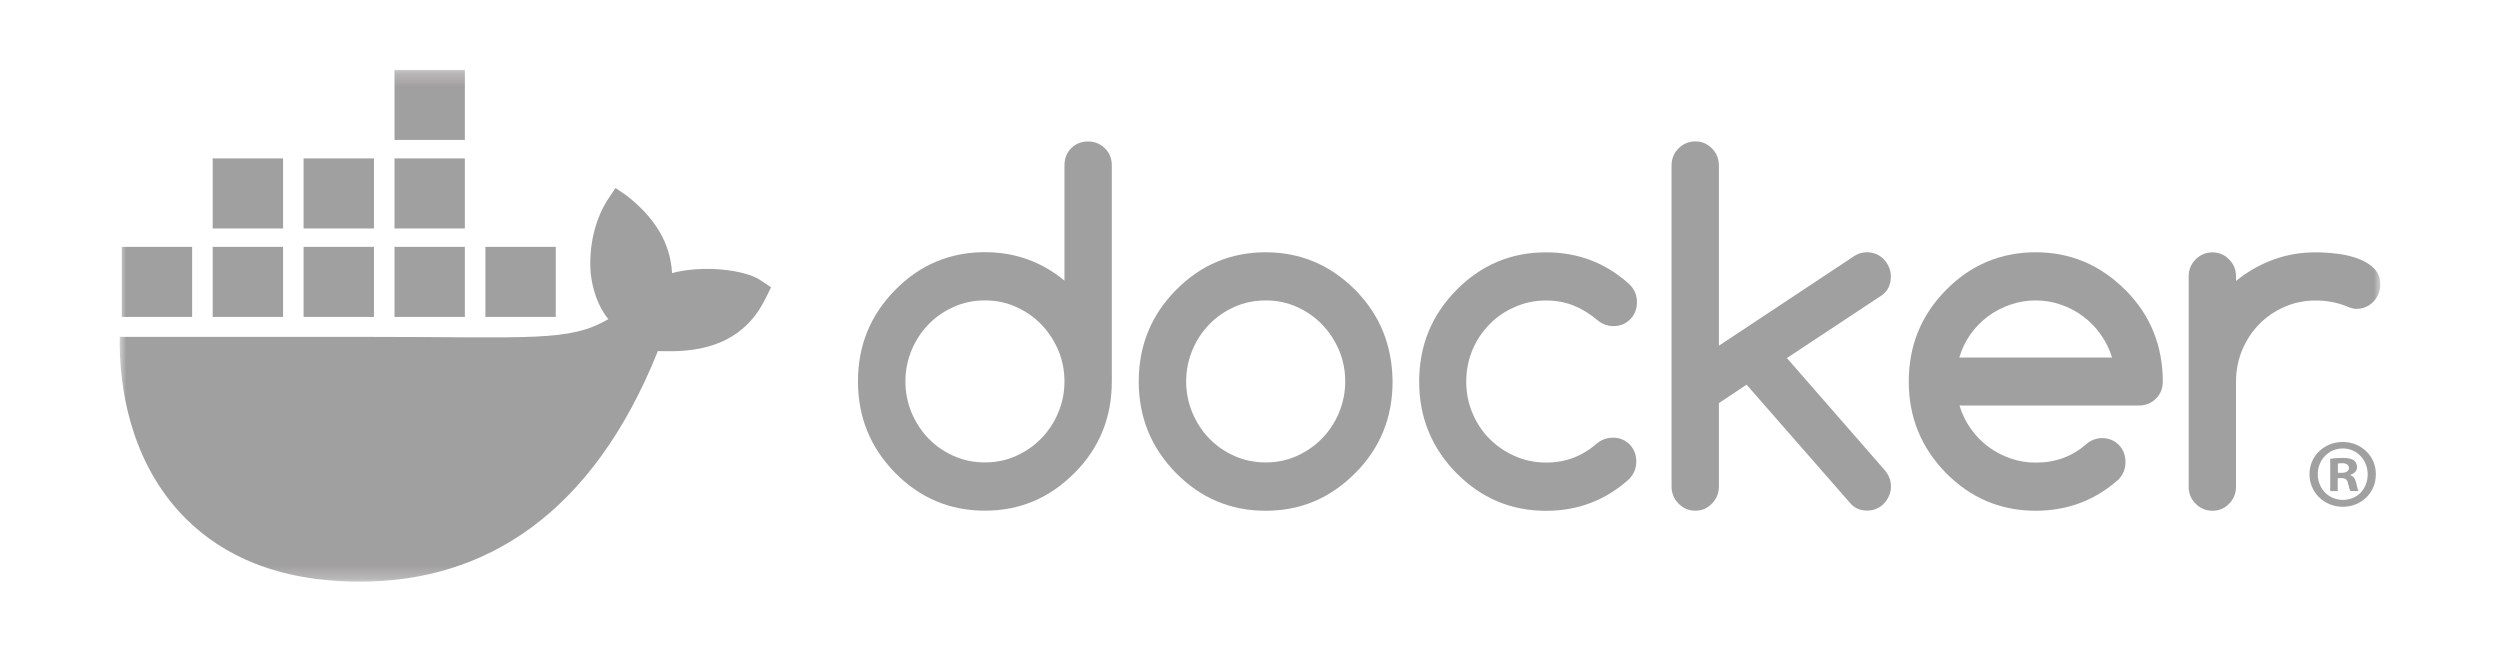
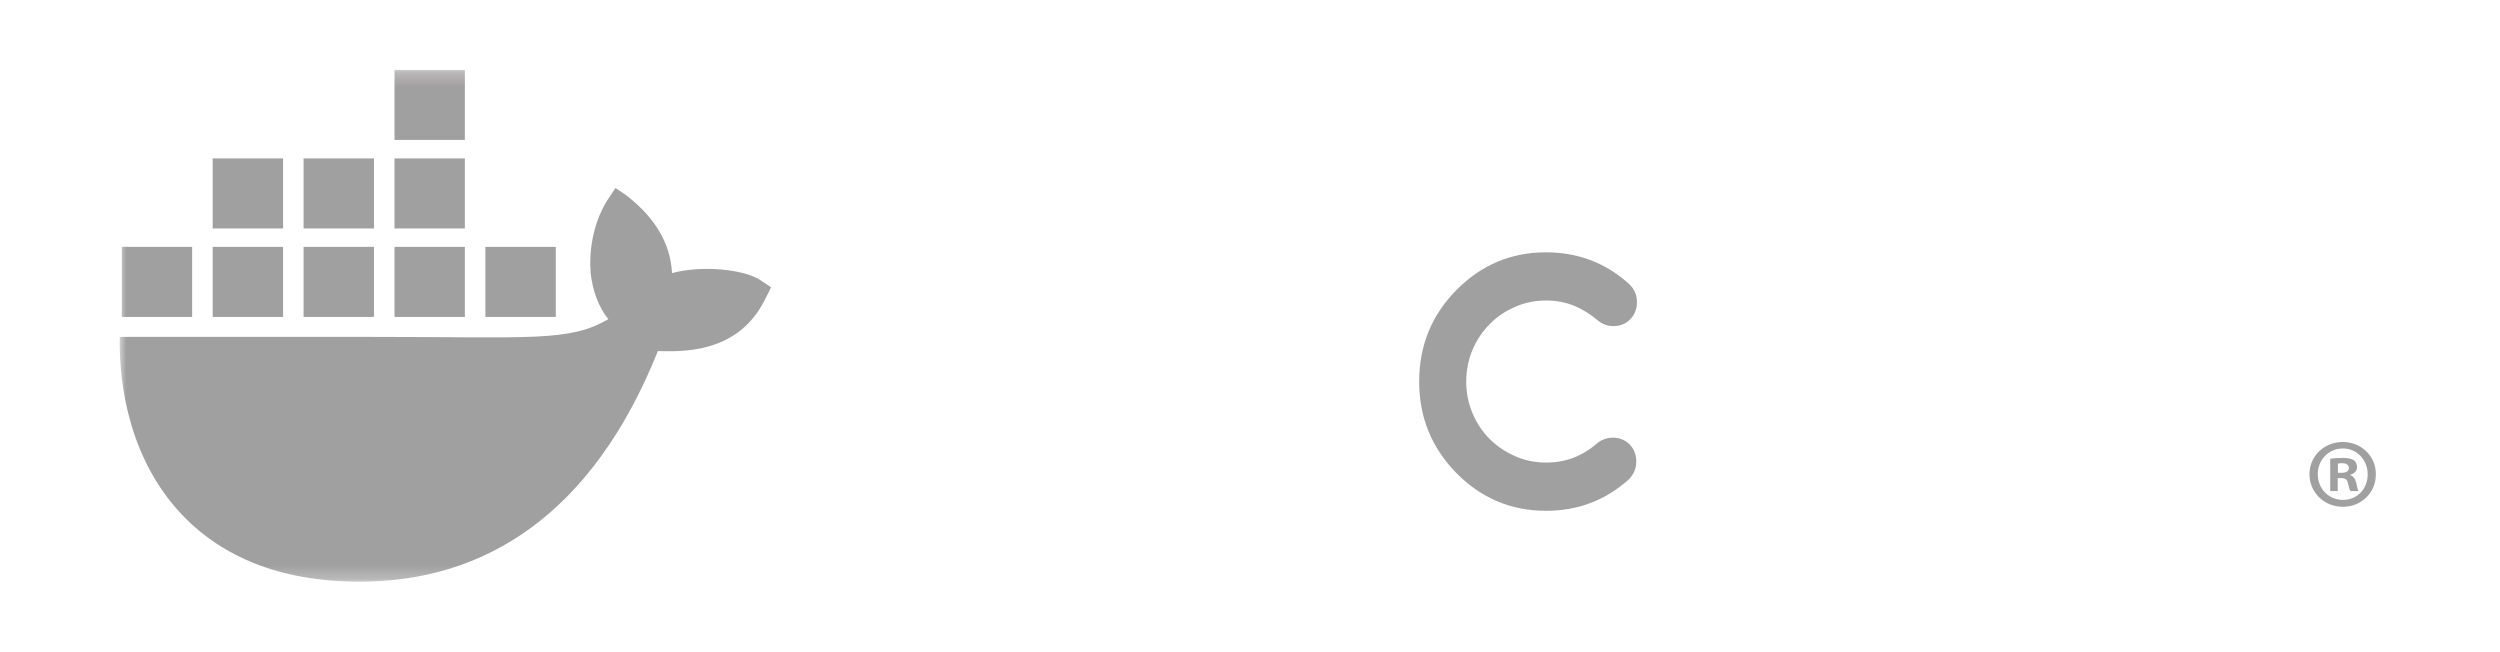
<svg xmlns="http://www.w3.org/2000/svg" width="188" height="49" viewBox="0 0 188 49" fill="none">
  <g opacity="0.7">
    <mask id="mask0_125_2381" style="mask-type:luminance" maskUnits="userSpaceOnUse" x="9" y="5" width="170" height="39">
      <path d="M179 5.258H9V43.742H179V5.258Z" fill="white" />
    </mask>
    <g mask="url(#mask0_125_2381)">
      <path d="M57.187 21.07C55.986 20.265 52.83 19.921 50.537 20.536C50.414 18.262 49.235 16.345 47.079 14.672L46.282 14.14L45.75 14.939C44.705 16.518 44.264 18.623 44.42 20.536C44.543 21.715 44.954 23.04 45.75 24.001C42.764 25.726 40.012 25.334 27.823 25.334H9.005C8.95 28.074 9.392 33.344 12.759 37.634C13.131 38.108 13.538 38.566 13.981 39.008C16.718 41.736 20.854 43.737 27.038 43.742C36.472 43.751 44.555 38.674 49.473 26.401C51.091 26.427 55.362 26.689 57.452 22.669C57.503 22.601 57.984 21.603 57.984 21.603L57.187 21.07V21.07ZM21.286 18.564H15.994V23.832H21.286V18.564ZM28.122 18.564H22.83V23.832H28.122V18.564ZM34.958 18.564H29.667V23.832H34.958V18.564ZM41.795 18.564H36.503V23.832H41.795V18.564ZM14.449 18.564H9.158V23.832H14.449V18.564ZM21.286 11.911H15.994V17.179H21.286V11.911ZM28.122 11.911H22.83V17.179H28.122V11.911ZM34.958 11.911H29.667V17.179H34.958V11.911ZM34.958 5.258H29.667V10.525H34.958V5.258Z" fill="#797777" />
      <path d="M178.672 35.659C178.672 37.032 177.589 38.11 176.18 38.11C174.772 38.11 173.673 37.032 173.673 35.659C173.673 34.286 174.786 33.237 176.18 33.237C177.575 33.237 178.672 34.315 178.672 35.659ZM174.297 35.659C174.297 36.737 175.098 37.593 176.195 37.593C177.293 37.593 178.05 36.737 178.05 35.674C178.05 34.611 177.263 33.724 176.182 33.724C175.1 33.724 174.297 34.596 174.297 35.659H174.297ZM175.796 36.929H175.232V34.508C175.453 34.463 175.766 34.434 176.166 34.434C176.626 34.434 176.833 34.508 177.011 34.611C177.145 34.714 177.249 34.906 177.249 35.142C177.249 35.409 177.041 35.615 176.745 35.704V35.733C176.982 35.821 177.116 35.999 177.19 36.324C177.263 36.693 177.308 36.841 177.368 36.929H176.76C176.686 36.841 176.64 36.62 176.567 36.338C176.523 36.073 176.374 35.955 176.062 35.955H175.796V36.93V36.929ZM175.81 35.556H176.076C176.388 35.556 176.64 35.453 176.64 35.202C176.64 34.98 176.477 34.831 176.121 34.831C175.973 34.831 175.868 34.847 175.81 34.863V35.556Z" fill="#797777" />
-       <path d="M83.088 11.151C82.739 10.812 82.32 10.639 81.818 10.639C81.316 10.639 80.885 10.812 80.549 11.151C80.213 11.49 80.048 11.925 80.048 12.444V21.101C78.322 19.68 76.33 18.964 74.064 18.964C71.43 18.964 69.178 19.911 67.312 21.811C65.446 23.705 64.519 25.996 64.519 28.683C64.519 31.37 65.452 33.655 67.312 35.555C69.178 37.449 71.424 38.402 74.064 38.402C76.703 38.402 78.925 37.455 80.816 35.555C82.682 33.68 83.608 31.39 83.608 28.683V12.444C83.608 11.925 83.437 11.49 83.088 11.151ZM79.578 31.025V31.038C79.267 31.774 78.842 32.42 78.303 32.97C77.764 33.527 77.129 33.962 76.406 34.288C75.676 34.615 74.901 34.775 74.07 34.775C73.239 34.775 72.446 34.615 71.716 34.288C70.986 33.962 70.358 33.527 69.825 32.977C69.292 32.426 68.868 31.78 68.556 31.044C68.246 30.302 68.087 29.516 68.087 28.683C68.087 27.851 68.246 27.064 68.556 26.322C68.868 25.579 69.293 24.94 69.825 24.39C70.359 23.839 70.993 23.404 71.716 23.078C72.446 22.752 73.227 22.591 74.07 22.591C74.914 22.591 75.676 22.752 76.406 23.078C77.135 23.404 77.764 23.839 78.303 24.396C78.842 24.953 79.267 25.599 79.578 26.328C79.889 27.064 80.048 27.845 80.048 28.677C80.048 29.508 79.889 30.296 79.578 31.025Z" fill="#797777" />
-       <path d="M161.943 24.953C161.48 23.801 160.774 22.758 159.848 21.824L159.836 21.817C157.951 19.924 155.697 18.97 153.083 18.97C150.47 18.97 148.197 19.917 146.331 21.817C144.465 23.711 143.539 26.002 143.539 28.689C143.539 31.376 144.472 33.661 146.331 35.561C148.197 37.455 150.444 38.408 153.083 38.408C155.481 38.408 157.556 37.622 159.321 36.048C159.663 35.689 159.836 35.255 159.836 34.748C159.836 34.242 159.671 33.795 159.334 33.456C158.998 33.116 158.573 32.944 158.065 32.944C157.621 32.957 157.227 33.104 156.892 33.398C156.358 33.859 155.781 34.211 155.153 34.441C154.524 34.672 153.839 34.788 153.091 34.788C152.43 34.788 151.796 34.685 151.193 34.474C150.59 34.263 150.026 33.975 149.524 33.598C149.016 33.22 148.579 32.773 148.204 32.241C147.83 31.716 147.544 31.134 147.354 30.494H160.852C161.353 30.494 161.772 30.322 162.121 29.983C162.471 29.643 162.642 29.208 162.642 28.69C162.642 27.346 162.406 26.099 161.944 24.953H161.943ZM147.34 26.885C147.525 26.252 147.803 25.669 148.178 25.139C148.553 24.614 148.997 24.16 149.504 23.782C150.019 23.404 150.576 23.117 151.192 22.906C151.807 22.695 152.434 22.592 153.083 22.592C153.732 22.592 154.359 22.695 154.967 22.906C155.577 23.117 156.136 23.404 156.637 23.782C157.145 24.16 157.588 24.607 157.963 25.139C158.343 25.664 158.63 26.246 158.827 26.885H147.339H147.34Z" fill="#797777" />
-       <path d="M178.531 20.185C178.213 19.872 177.813 19.629 177.331 19.45C176.849 19.27 176.322 19.149 175.745 19.078C175.174 19.008 174.634 18.976 174.134 18.976C172.997 18.976 171.931 19.162 170.929 19.533C169.926 19.904 169 20.435 168.149 21.126V20.781C168.149 20.282 167.978 19.859 167.628 19.507C167.28 19.156 166.867 18.977 166.379 18.977C165.891 18.977 165.458 19.156 165.11 19.507C164.76 19.859 164.589 20.288 164.589 20.781V36.605C164.589 37.103 164.76 37.526 165.11 37.878C165.458 38.23 165.877 38.408 166.379 38.408C166.88 38.408 167.286 38.23 167.628 37.878C167.978 37.526 168.149 37.097 168.149 36.605V28.689C168.149 27.845 168.308 27.052 168.619 26.309C168.93 25.567 169.355 24.927 169.894 24.377C170.434 23.827 171.069 23.392 171.791 23.078C172.521 22.758 173.296 22.598 174.128 22.598C174.96 22.598 175.745 22.745 176.463 23.032C176.748 23.161 176.996 23.225 177.212 23.225C177.459 23.225 177.694 23.18 177.91 23.084C178.125 22.988 178.316 22.86 178.475 22.694C178.634 22.528 178.76 22.336 178.855 22.112C178.951 21.895 179.002 21.657 179.002 21.401C179.002 20.903 178.843 20.5 178.526 20.185H178.532H178.531Z" fill="#797777" />
-       <path d="M104.017 24.959C103.553 23.814 102.861 22.765 101.929 21.818C100.045 19.924 97.792 18.971 95.177 18.971C92.562 18.971 90.291 19.918 88.425 21.818C86.559 23.712 85.633 26.003 85.633 28.69C85.633 31.377 86.566 33.661 88.425 35.562C90.291 37.456 92.537 38.409 95.177 38.409C97.817 38.409 100.038 37.462 101.929 35.562C103.795 33.687 104.722 31.396 104.722 28.69C104.709 27.346 104.474 26.105 104.017 24.959H104.017ZM100.692 31.025V31.038C100.381 31.774 99.955 32.42 99.416 32.971C98.877 33.527 98.242 33.962 97.519 34.289C96.796 34.615 96.015 34.775 95.183 34.775C94.353 34.775 93.559 34.615 92.83 34.289C92.1 33.962 91.471 33.527 90.939 32.977C90.405 32.427 89.981 31.781 89.67 31.045C89.359 30.302 89.2 29.516 89.2 28.683C89.2 27.851 89.359 27.064 89.67 26.322C89.981 25.579 90.406 24.94 90.939 24.39C91.472 23.839 92.106 23.404 92.83 23.078C93.559 22.752 94.34 22.592 95.183 22.592C96.027 22.592 96.789 22.752 97.519 23.078C98.249 23.404 98.877 23.839 99.416 24.396C99.955 24.953 100.381 25.599 100.692 26.328C101.003 27.064 101.161 27.845 101.161 28.677C101.161 29.508 101.003 30.296 100.692 31.025Z" fill="#797777" />
-       <path d="M142.193 20.774C142.193 20.531 142.142 20.301 142.047 20.083C141.952 19.866 141.825 19.668 141.666 19.501C141.508 19.335 141.318 19.2 141.102 19.111C140.887 19.022 140.652 18.97 140.404 18.97C140.049 18.97 139.731 19.06 139.452 19.246L129.261 25.997V12.457C129.261 11.945 129.09 11.516 128.741 11.164C128.392 10.812 127.98 10.633 127.491 10.633C127.002 10.633 126.571 10.812 126.221 11.164C125.872 11.516 125.701 11.945 125.701 12.457V36.579C125.701 37.078 125.872 37.508 126.221 37.865C126.57 38.224 126.989 38.403 127.491 38.403C127.993 38.403 128.398 38.224 128.741 37.865C129.09 37.508 129.261 37.078 129.261 36.579V30.315L131.342 28.927L139.218 37.929C139.535 38.243 139.935 38.396 140.411 38.396C140.658 38.396 140.893 38.351 141.108 38.255C141.324 38.166 141.515 38.032 141.673 37.865C141.832 37.7 141.959 37.508 142.054 37.283C142.15 37.066 142.2 36.829 142.2 36.592C142.2 36.119 142.035 35.696 141.705 35.326L134.375 26.925L141.514 22.203C141.97 21.889 142.192 21.41 142.192 20.763V20.776L142.193 20.774Z" fill="#797777" />
      <path d="M112.019 24.377C112.564 23.827 113.2 23.392 113.93 23.078C114.659 22.758 115.434 22.598 116.264 22.598C117.013 22.598 117.706 22.726 118.346 22.982C118.981 23.237 119.591 23.615 120.167 24.108C120.51 24.382 120.897 24.523 121.328 24.523C121.843 24.523 122.261 24.35 122.598 24.005C122.934 23.659 123.099 23.224 123.099 22.705C123.099 22.187 122.896 21.707 122.484 21.336C120.732 19.762 118.657 18.975 116.264 18.975C113.631 18.975 111.379 19.922 109.513 21.822C107.646 23.716 106.721 26.007 106.721 28.694C106.721 31.381 107.654 33.666 109.513 35.566C111.379 37.46 113.625 38.413 116.264 38.413C118.651 38.413 120.726 37.627 122.484 36.052C122.858 35.668 123.049 35.227 123.049 34.715C123.049 34.203 122.883 33.761 122.548 33.422C122.211 33.083 121.787 32.91 121.279 32.91C120.848 32.923 120.473 33.051 120.156 33.294C119.585 33.793 118.988 34.164 118.347 34.413C117.713 34.663 117.021 34.784 116.266 34.784C115.434 34.784 114.66 34.624 113.93 34.304C113.2 33.985 112.566 33.55 112.02 33.006C111.474 32.462 111.042 31.81 110.731 31.073C110.42 30.331 110.261 29.538 110.261 28.693C110.261 27.849 110.42 27.055 110.731 26.313C111.042 25.571 111.473 24.931 112.02 24.381V24.374L112.019 24.377Z" fill="#797777" />
    </g>
  </g>
</svg>